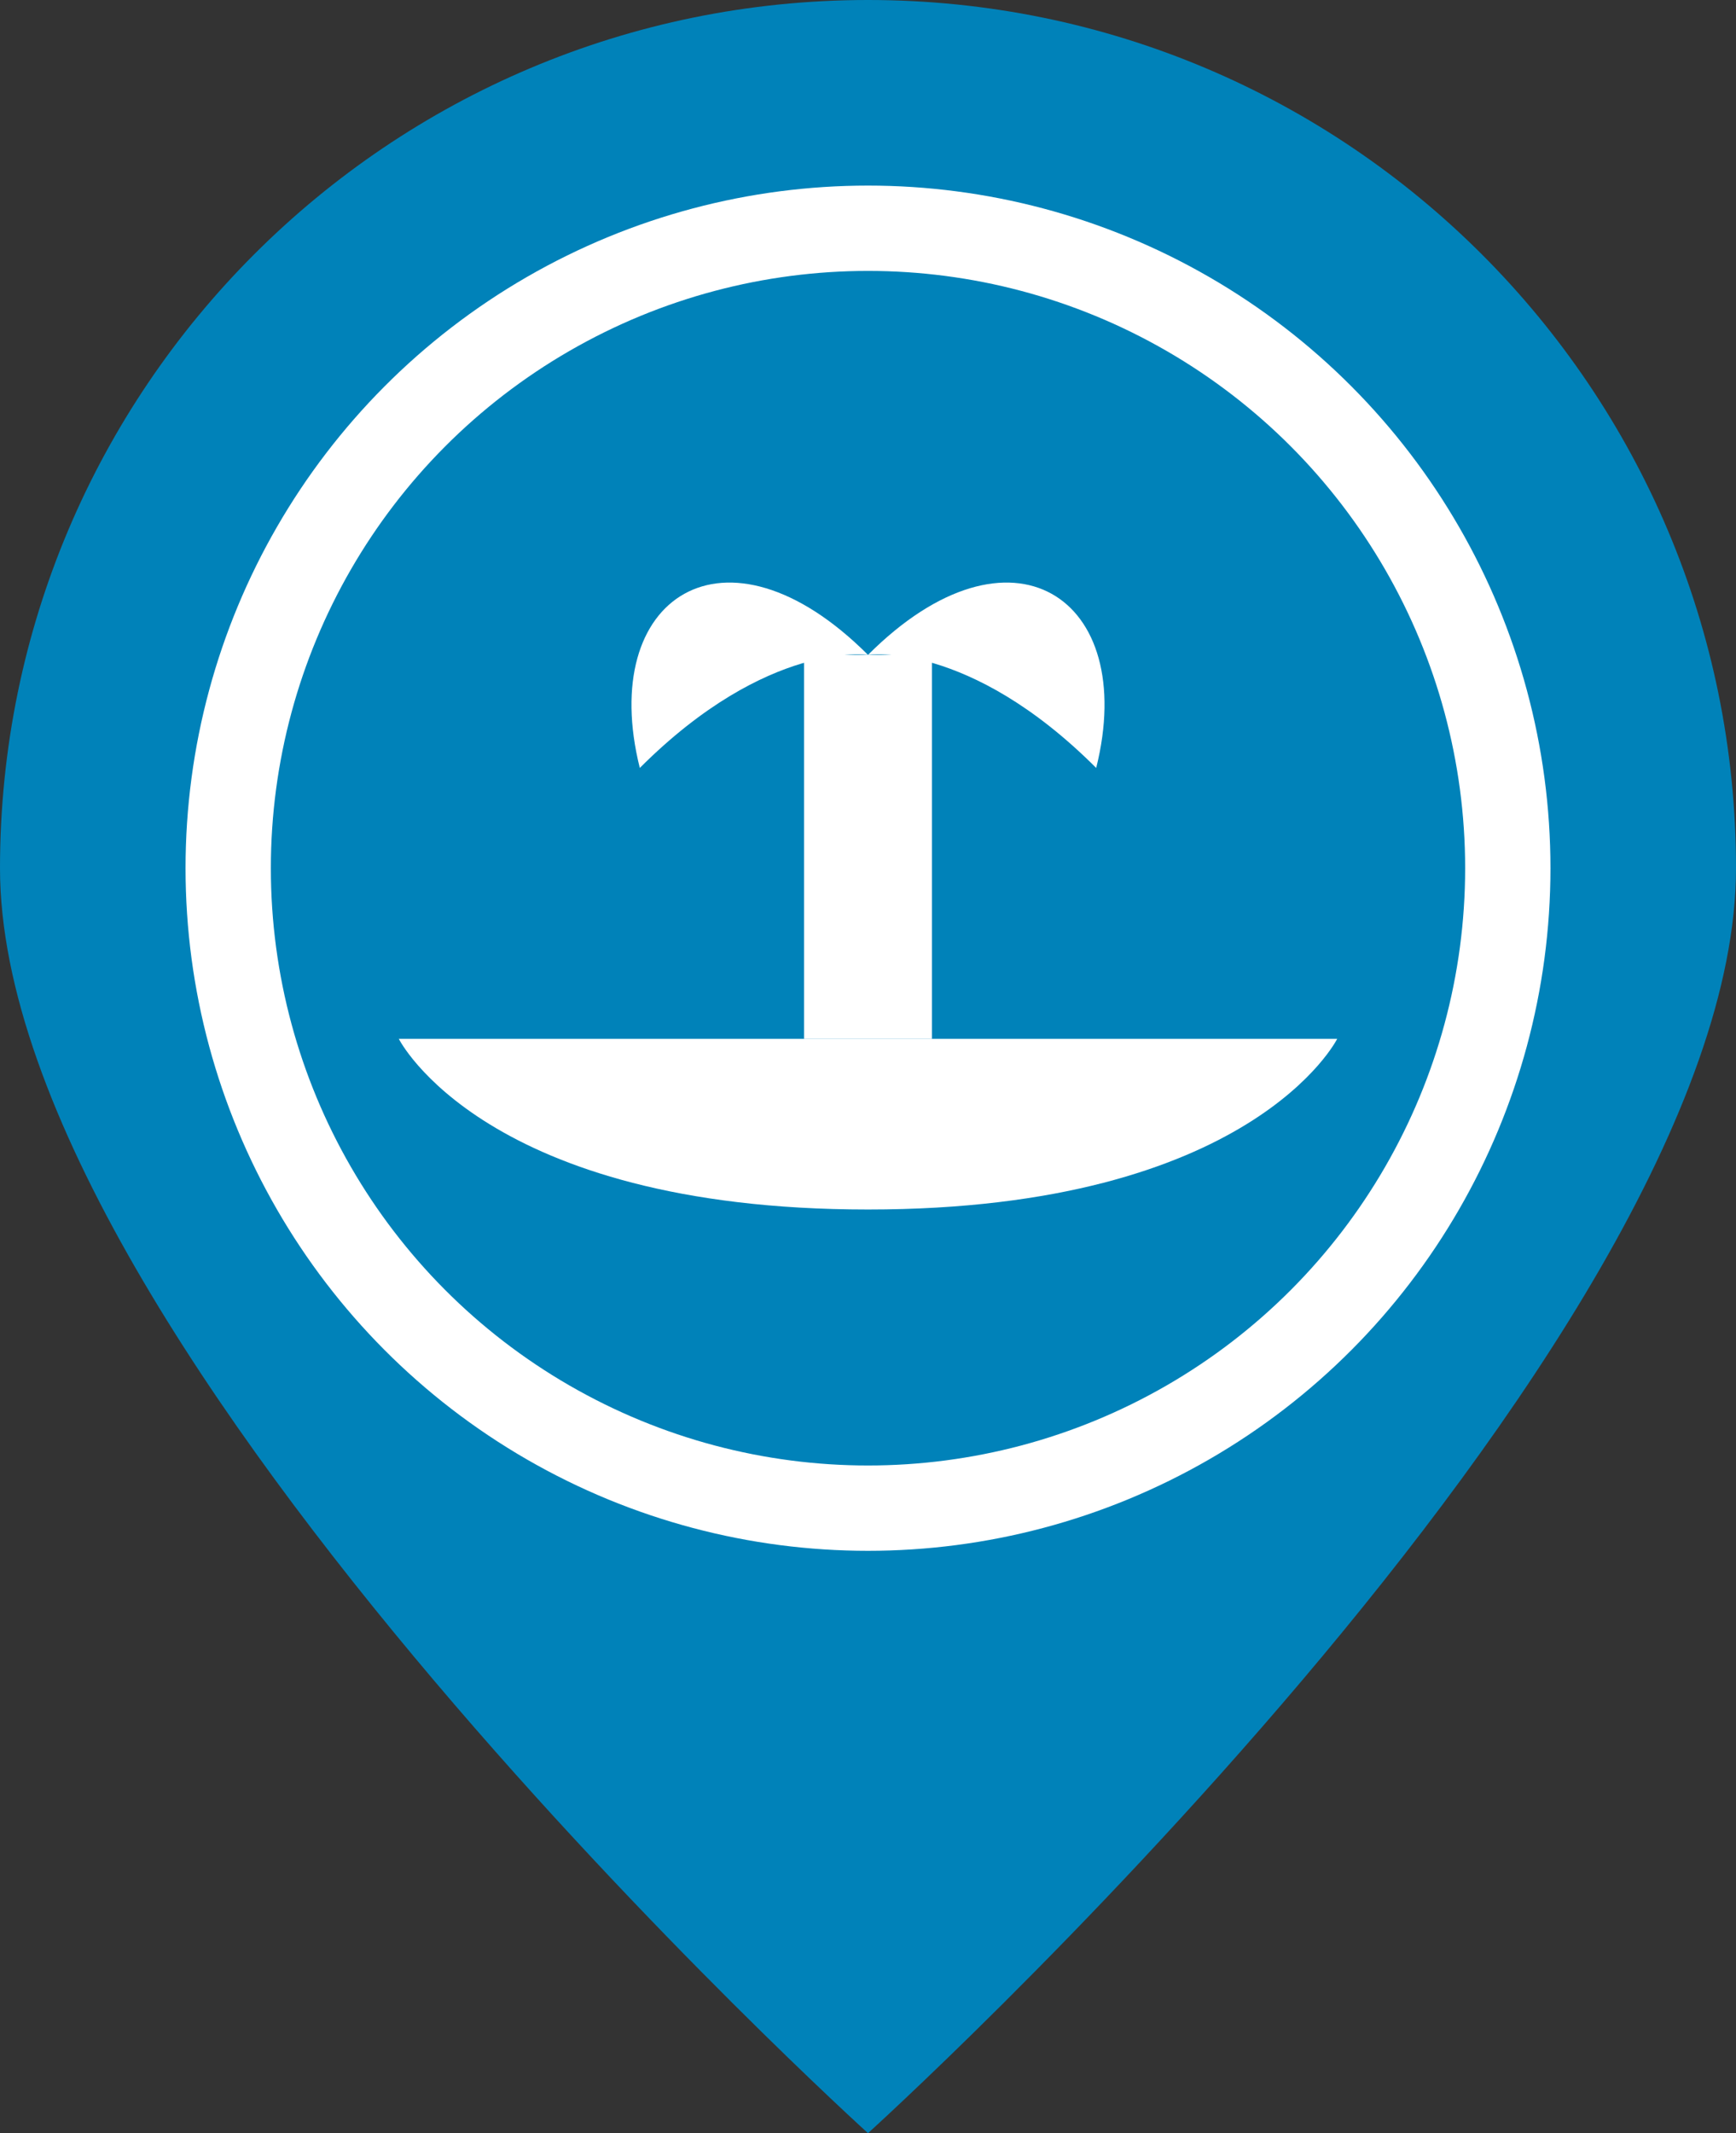
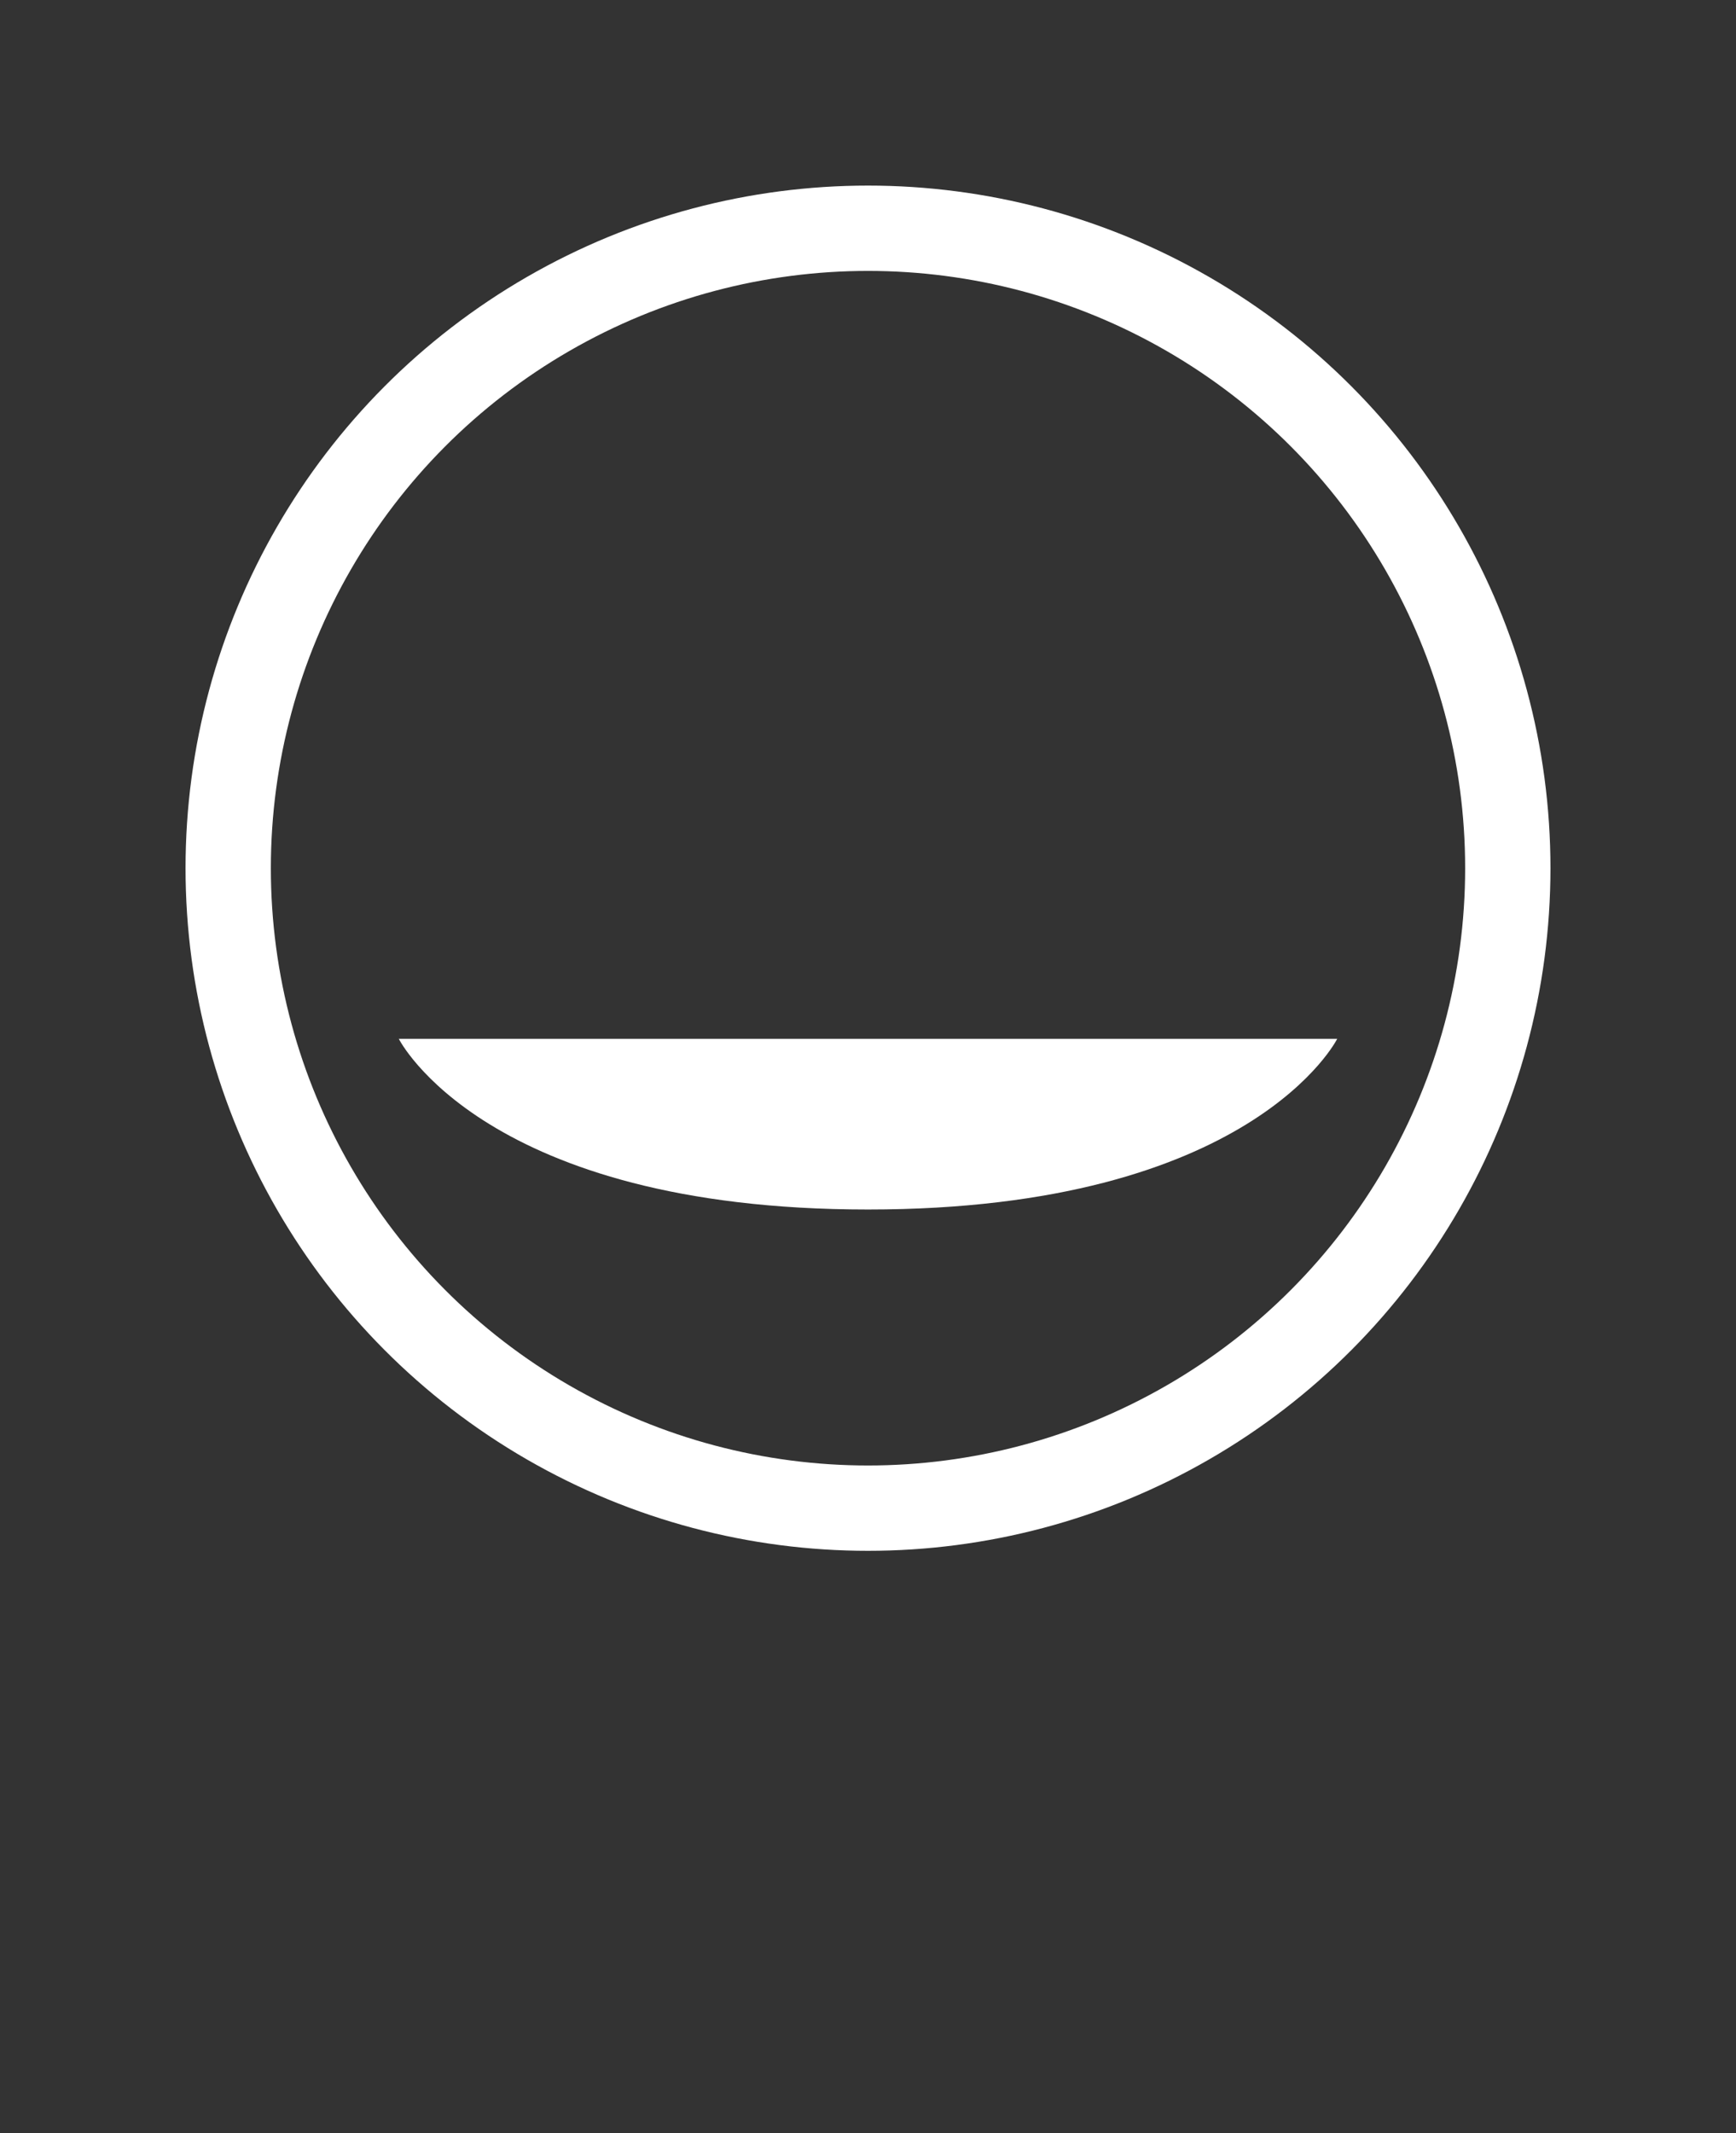
<svg xmlns="http://www.w3.org/2000/svg" viewBox="0 0 407 500">
  <rect x="0" y="0" width="407" height="500" fill="#333333" stroke="none" />
-   <path d="M203.5,0C91.1,0,0,91.1,0,203.5C0,315.9,203.5,500,203.5,500S407,315.9,407,203.5C407,91.1,315.9,0,203.5,0z" fill="#0082B9" />
  <circle cx="203.5" cy="203.5" r="150" fill="none" stroke="white" stroke-width="20" />
  <g fill="white">
-     <rect x="188.5" y="153.5" width="30" height="90" />
-     <path d="M203.5,153.5 C170,120 140,140 150,180 C180,150 203.5,153.5 203.5,153.5" />
-     <path d="M203.5,153.5 C237,120 267,140 257,180 C227,150 203.5,153.5 203.5,153.5" />
    <path d="M93.5,243.5 L313.5,243.5 C313.5,243.5 293.5,283.5 203.5,283.5 C113.5,283.5 93.5,243.5 93.5,243.5 Z" />
  </g>
</svg>